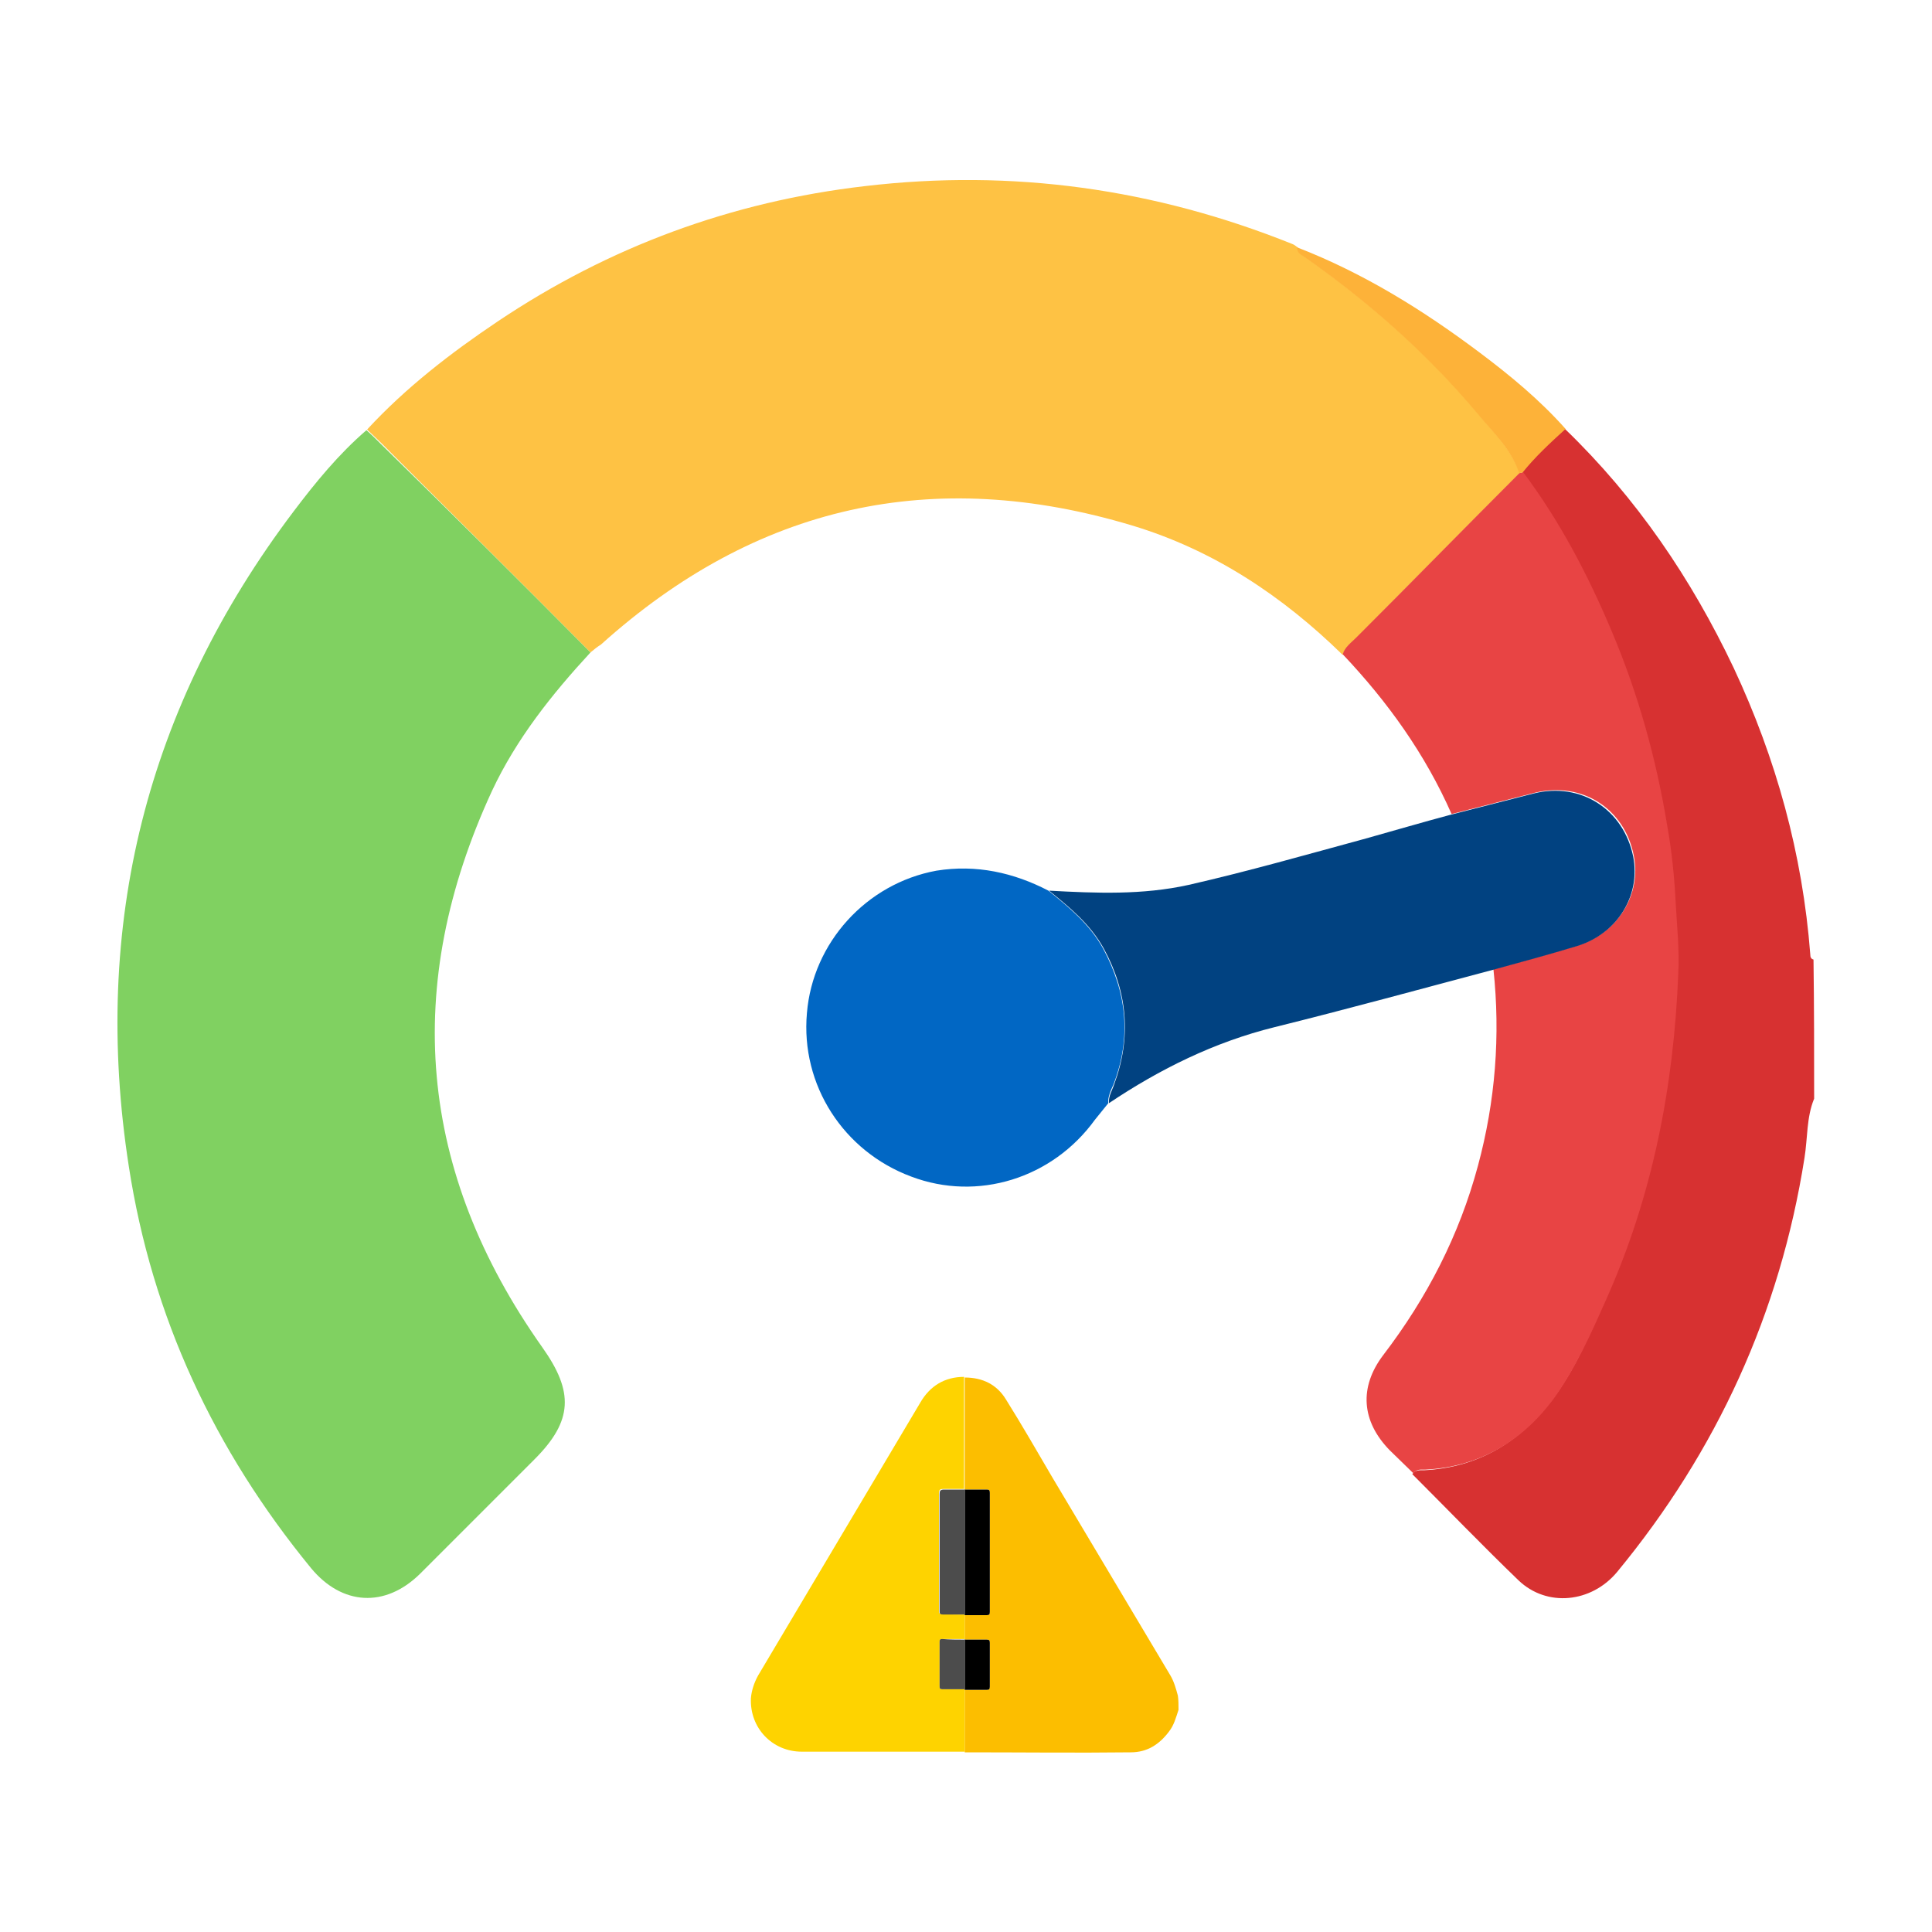
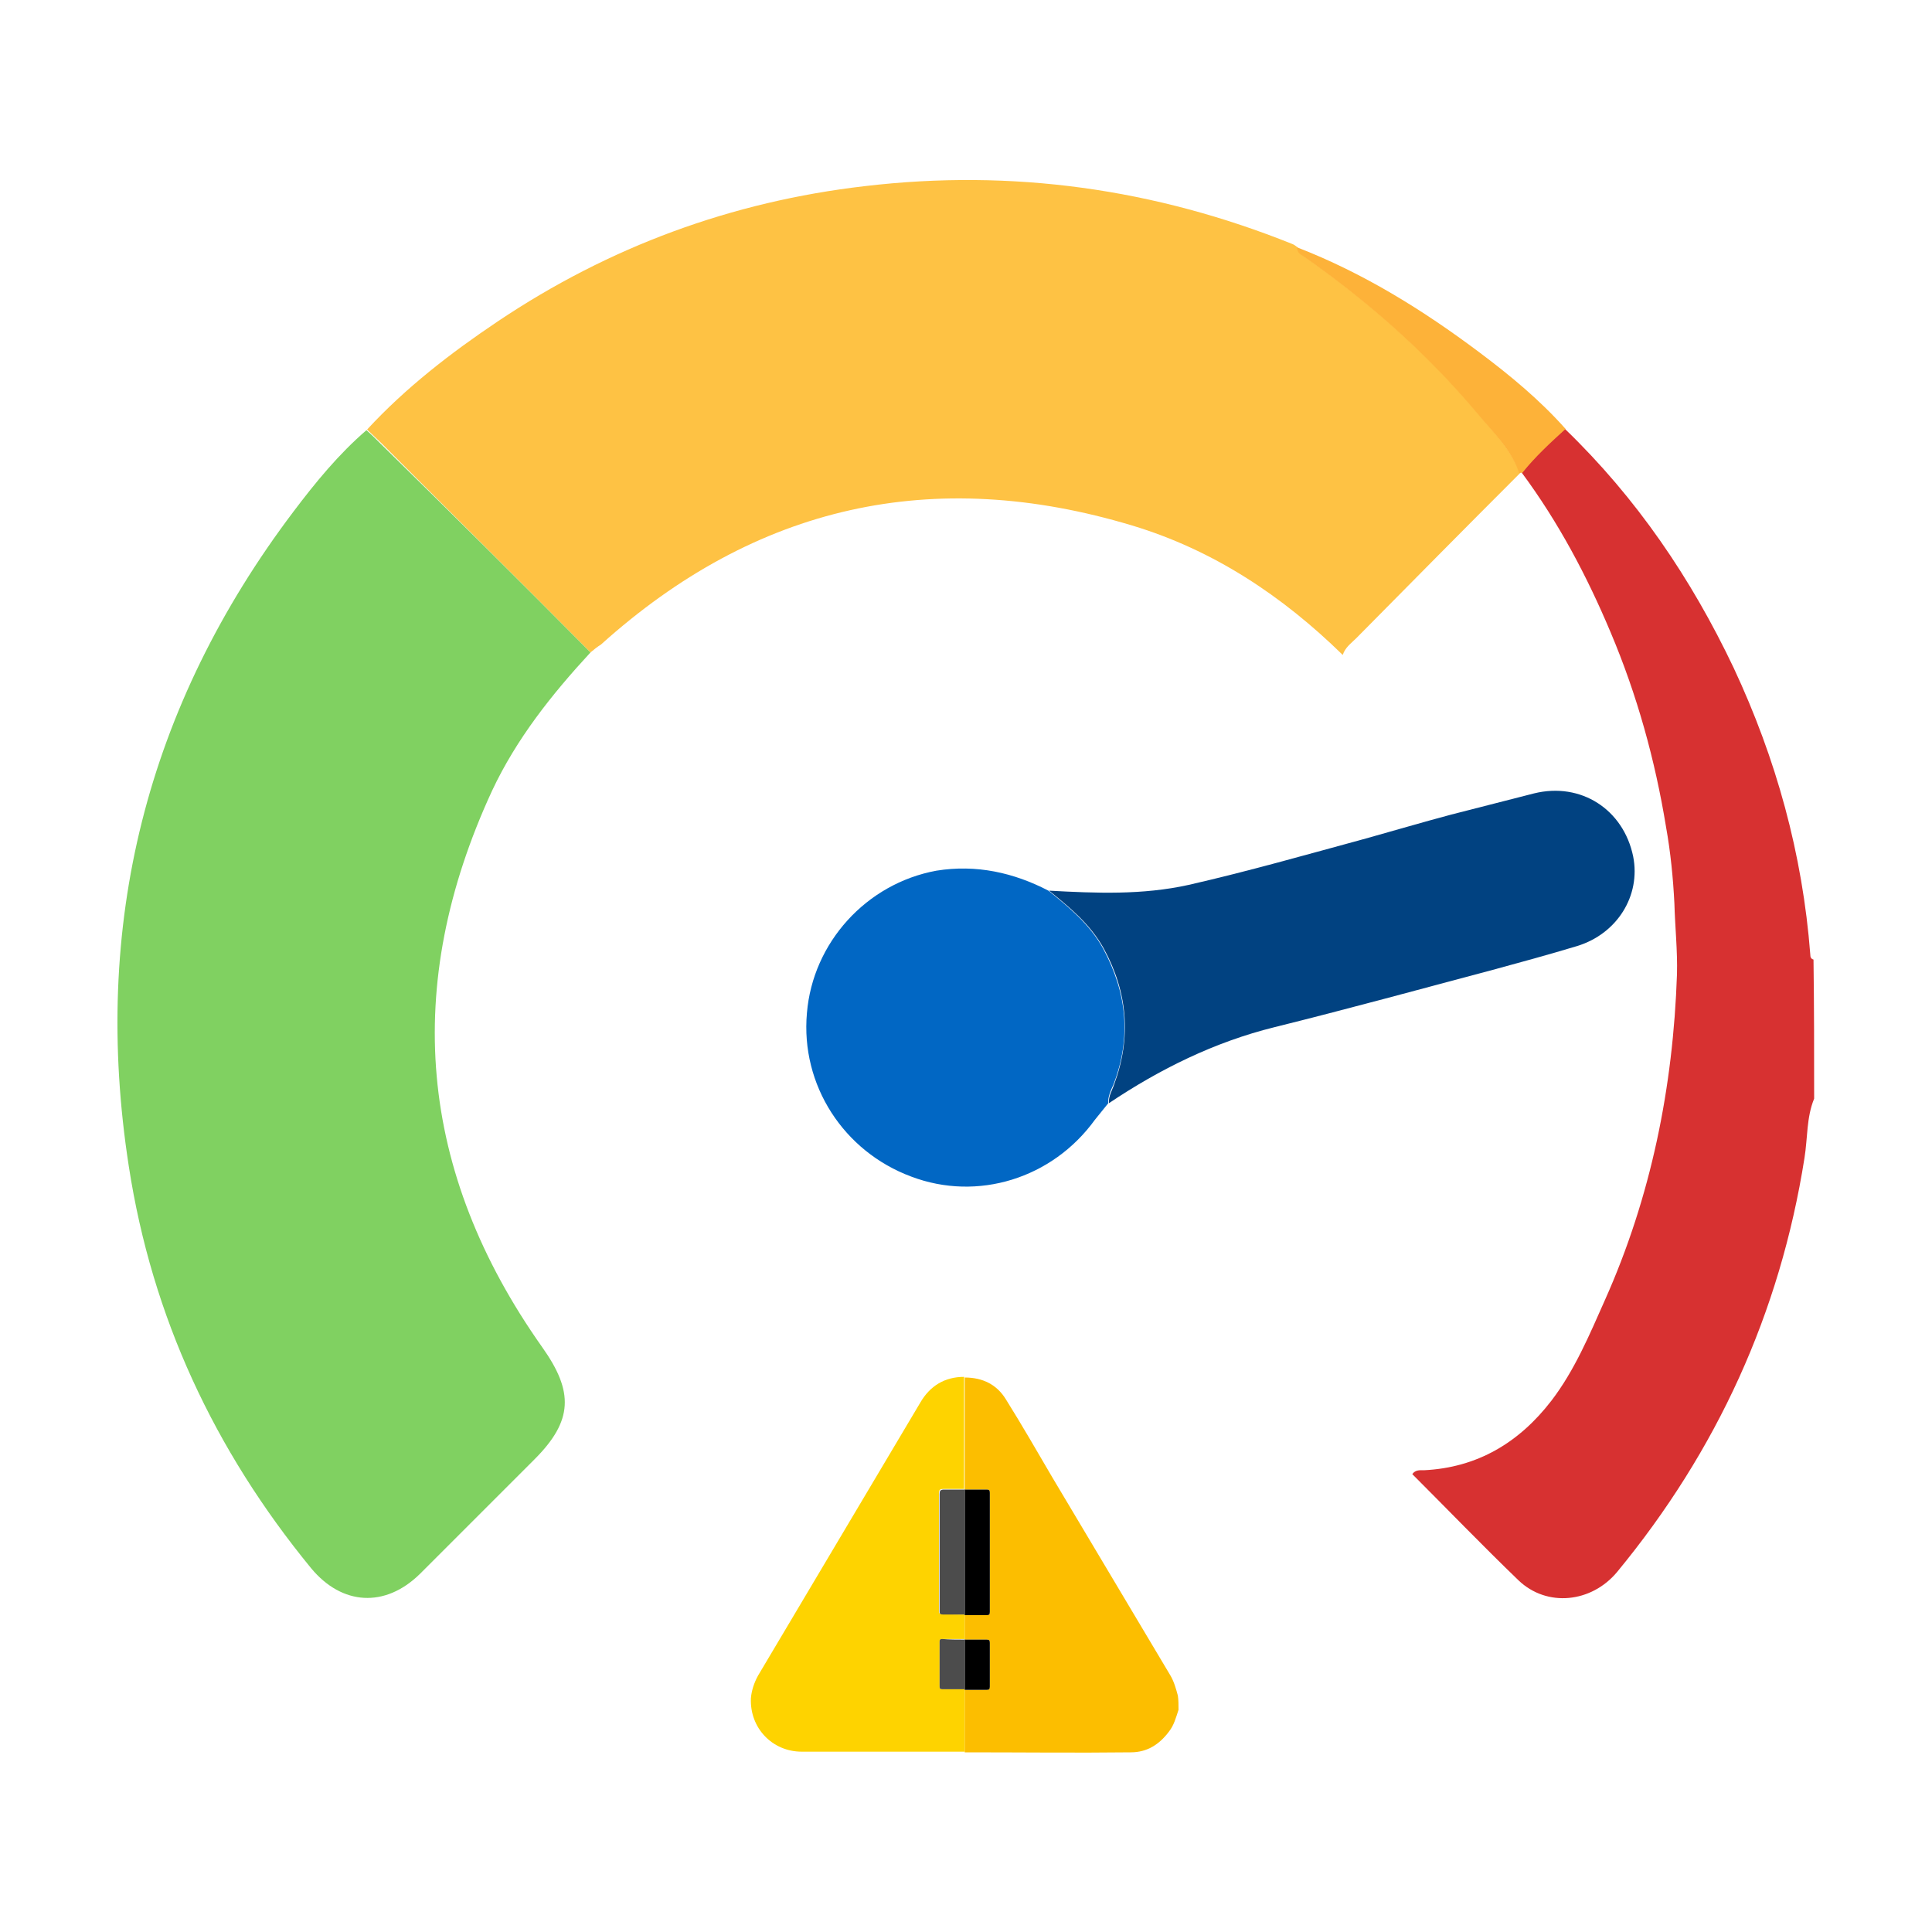
<svg xmlns="http://www.w3.org/2000/svg" version="1.1" id="Layer_1" x="0px" y="0px" viewBox="0 0 300 300" style="enable-background:new 0 0 300 300;" xml:space="preserve">
  <style type="text/css">
	.st0{fill:#D73131;}
	.st1{fill:#80D161;}
	.st2{fill:#FEC244;}
	.st3{fill:#E84444;}
	.st4{fill:#014281;}
	.st5{fill:#0167C4;}
	.st6{fill:#FDB239;}
	.st7{fill:#FCBE00;}
	.st8{fill:#FED300;}
	.st9{fill:#4C4C4C;}
</style>
  <g>
    <path class="st0" d="M281.7,170.6c-1.2,2.9-1,6.1-1.5,9.2c-3.8,24.1-13.6,45.5-29.1,64.3c-4,4.8-10.9,5.5-15.3,1.3   c-5.6-5.4-11-11-16.5-16.5c0.5-0.7,1.2-0.6,1.8-0.6c8.3-0.4,14.8-4.3,19.8-10.8c3.6-4.7,5.9-10.2,8.3-15.6   c7.2-16.1,10.6-33.1,11.2-50.6c0.1-3.7-0.3-7.3-0.4-11c-0.2-4-0.6-8-1.3-11.9c-1.7-10.4-4.5-20.5-8.6-30.2   c-3.7-8.8-8.1-17.1-13.8-24.8c2-2.5,4.3-4.7,6.7-6.8c11.1,10.7,19.6,23.2,26.2,37.1c6.6,14.1,10.7,28.9,11.9,44.5   c0,0.4,0.1,0.7,0.5,0.8C281.7,156.2,281.7,163.4,281.7,170.6z" />
    <path class="st1" d="M91.7,101.3c-6,6.5-11.5,13.4-15.3,21.5c-14,30.3-11.5,59.1,7.8,86.4c4.9,6.9,4.8,11.4-1.2,17.4   c-5.9,5.9-11.9,11.9-17.8,17.8c-5.4,5.3-12.1,4.9-16.9-0.9c-15-18.3-24.7-39-28.3-62.4c-5.8-37.4,2.7-71.4,25.6-101.7   c3.4-4.5,7-8.9,11.3-12.6c0.8,0.7,1.5,1.4,2.2,2.1C70,79.6,80.9,90.4,91.7,101.3z" />
    <path class="st2" d="M91.7,101.3C80.9,90.4,70,79.6,59.2,68.8c-0.7-0.7-1.5-1.4-2.2-2.1c6-6.5,13-11.9,20.3-16.8   c17.3-11.6,36.3-18.6,57-21c22.9-2.7,45,0.4,66.4,9c0.3,0.1,0.6,0.4,0.8,0.5c0,0.7,0.5,1,1,1.4c10,7,19.1,15,27,24.4   c2.4,2.9,5.2,5.6,6.5,9.3c-8.5,8.5-16.9,17-25.4,25.6c-0.8,0.8-1.7,1.4-2.1,2.6c-9.4-9.2-20.1-16.3-32.7-20.1   c-30.9-9.3-58.4-3.2-82.5,18.5C92.8,100.4,92.3,100.8,91.7,101.3z" />
-     <path class="st3" d="M208.5,101.6c0.3-1.1,1.3-1.8,2.1-2.6c8.5-8.5,16.9-17.1,25.4-25.6c0.2,0,0.3,0,0.5-0.1   c5.7,7.6,10.1,16,13.8,24.8c4.1,9.7,6.9,19.8,8.6,30.2c0.7,3.9,1.1,7.9,1.3,11.9c0.2,3.7,0.6,7.3,0.4,11   c-0.7,17.6-4,34.5-11.2,50.6c-2.4,5.4-4.8,10.8-8.3,15.6c-4.9,6.5-11.5,10.4-19.8,10.8c-0.7,0-1.4-0.1-1.8,0.6   c-1.2-1.2-2.5-2.4-3.7-3.6c-4.4-4.5-4.8-9.8-1-14.8c6.8-8.9,11.8-18.6,14.7-29.4c2.7-10,3.5-20.2,2.4-30.5   c4.4-1.2,8.7-2.4,13.1-3.7c6.2-1.9,9.9-7.9,8.7-13.9c-1.4-7.3-8-11.6-15.4-9.8c-4.3,1.1-8.6,2.2-12.9,3.3   C221.3,117.1,215.5,109,208.5,101.6z" />
    <path class="st4" d="M225.3,126.5c4.3-1.1,8.6-2.2,12.9-3.3c7.3-1.8,13.9,2.5,15.4,9.8c1.2,6.1-2.5,12-8.7,13.9   c-4.3,1.3-8.7,2.5-13.1,3.7c-11.3,3-22.6,6.1-33.9,8.9c-9.3,2.3-17.8,6.5-25.7,11.8c-0.1-1.1,0.5-2,0.8-2.9   c2.7-7.3,2.1-14.3-1.6-21.1c-2.1-3.8-5.3-6.4-8.5-9c7.3,0.4,14.5,0.7,21.7-0.9c9.2-2.1,18.3-4.7,27.5-7.2   C216.4,129,220.8,127.7,225.3,126.5z" />
    <path class="st5" d="M162.8,138.3c3.2,2.6,6.4,5.2,8.5,9c3.7,6.9,4.4,13.8,1.6,21.1c-0.4,0.9-0.9,1.9-0.8,2.9   c-0.7,0.9-1.4,1.7-2.1,2.6c-6.6,9.1-18.2,12.7-28.5,8.8c-10.5-3.9-17.2-14.2-16.2-25.4c0.9-10.9,9.2-20.1,20.1-22.1   C151.6,134.2,157.4,135.5,162.8,138.3z" />
    <path class="st6" d="M236.4,73.4c-0.2,0-0.3,0-0.5,0.1c-1.2-3.7-4.1-6.4-6.5-9.3c-7.9-9.4-17-17.4-27-24.4c-0.5-0.3-1-0.6-1-1.4   c10.3,4,19.5,9.7,28.3,16.3c4.8,3.6,9.4,7.4,13.4,11.9C240.8,68.7,238.4,70.9,236.4,73.4z" />
    <g>
      <path class="st7" d="M183,265.5c-0.4,1.2-0.7,2.4-1.5,3.4c-1.5,2-3.4,3.2-5.9,3.2c-8.5,0.1-17,0-25.5,0c-0.1,0-0.2,0-0.3,0    c0-3.2,0-6.4,0-9.7c1.1,0,2.3,0,3.4,0c0.4,0,0.5-0.1,0.5-0.5c0-2.3,0-4.6,0-6.8c0-0.4-0.1-0.5-0.5-0.5c-1.1,0-2.3,0-3.4,0    c0-1.3,0-2.6,0-3.8c1.1,0,2.3,0,3.4,0c0.4,0,0.5-0.1,0.5-0.5c0-6.2,0-12.3,0-18.5c0-0.4-0.1-0.5-0.5-0.5c-1.1,0-2.3,0-3.4,0    c0-5.8,0-11.6,0-17.4c2.8,0,5,1.1,6.4,3.4c2.5,4,4.8,8,7.2,12.1c6.1,10.2,12.2,20.5,18.3,30.7c0.6,1,0.9,2.1,1.2,3.2    C183,264,183,264.7,183,265.5z" />
      <path class="st8" d="M149.8,250.7c0,1.3,0,2.6,0,3.8l0,0c-1.2,0-2.3,0-3.5,0c-0.3,0-0.4,0.1-0.4,0.4c0,2.3,0,4.7,0,7    c0,0.3,0.1,0.4,0.4,0.4c1.2,0,2.3,0,3.5,0c0,0,0,0,0,0c0,3.2,0,6.4,0,9.7c-1.5,0-3,0-4.5,0c-6.9,0-13.9,0-20.8,0    c-4.6,0-8.1-3.7-7.9-8.3c0.1-1.2,0.5-2.4,1.1-3.5c8.4-14.1,16.8-28.3,25.2-42.4c1.5-2.6,3.8-4,6.8-4c0,5.8,0,11.6,0,17.4l0,0    c-1.1,0-2.2,0-3.2,0c-0.5,0-0.7,0.1-0.7,0.7c0,4.1,0,8.3,0,12.4c0,1.9,0,3.9,0,5.8c0,0.4,0.1,0.6,0.5,0.5    C147.6,250.7,148.7,250.7,149.8,250.7L149.8,250.7z" />
      <path d="M149.8,231.3c1.1,0,2.3,0,3.4,0c0.4,0,0.5,0.1,0.5,0.5c0,6.2,0,12.3,0,18.5c0,0.4-0.1,0.5-0.5,0.5c-1.1,0-2.3,0-3.4,0    c0,0,0,0,0,0C149.8,244.2,149.8,237.8,149.8,231.3L149.8,231.3z" />
      <path d="M149.8,254.6c1.1,0,2.3,0,3.4,0c0.4,0,0.5,0.1,0.5,0.5c0,2.3,0,4.6,0,6.8c0,0.4-0.1,0.5-0.5,0.5c-1.1,0-2.3,0-3.4,0    c0,0,0,0,0,0C149.8,259.8,149.8,257.2,149.8,254.6L149.8,254.6z" />
      <path class="st9" d="M149.8,231.3c0,6.5,0,12.9,0,19.4c-1.1,0-2.2,0-3.4,0c-0.4,0-0.5-0.1-0.5-0.5c0-1.9,0-3.9,0-5.8    c0-4.1,0-8.3,0-12.4c0-0.5,0.1-0.7,0.7-0.7C147.7,231.3,148.7,231.3,149.8,231.3z" />
      <path class="st9" d="M149.8,254.6c0,2.6,0,5.2,0,7.7c-1.2,0-2.3,0-3.5,0c-0.3,0-0.4-0.1-0.4-0.4c0-2.3,0-4.7,0-7    c0-0.3,0.1-0.4,0.4-0.4C147.5,254.6,148.7,254.6,149.8,254.6z" />
    </g>
  </g>
</svg>